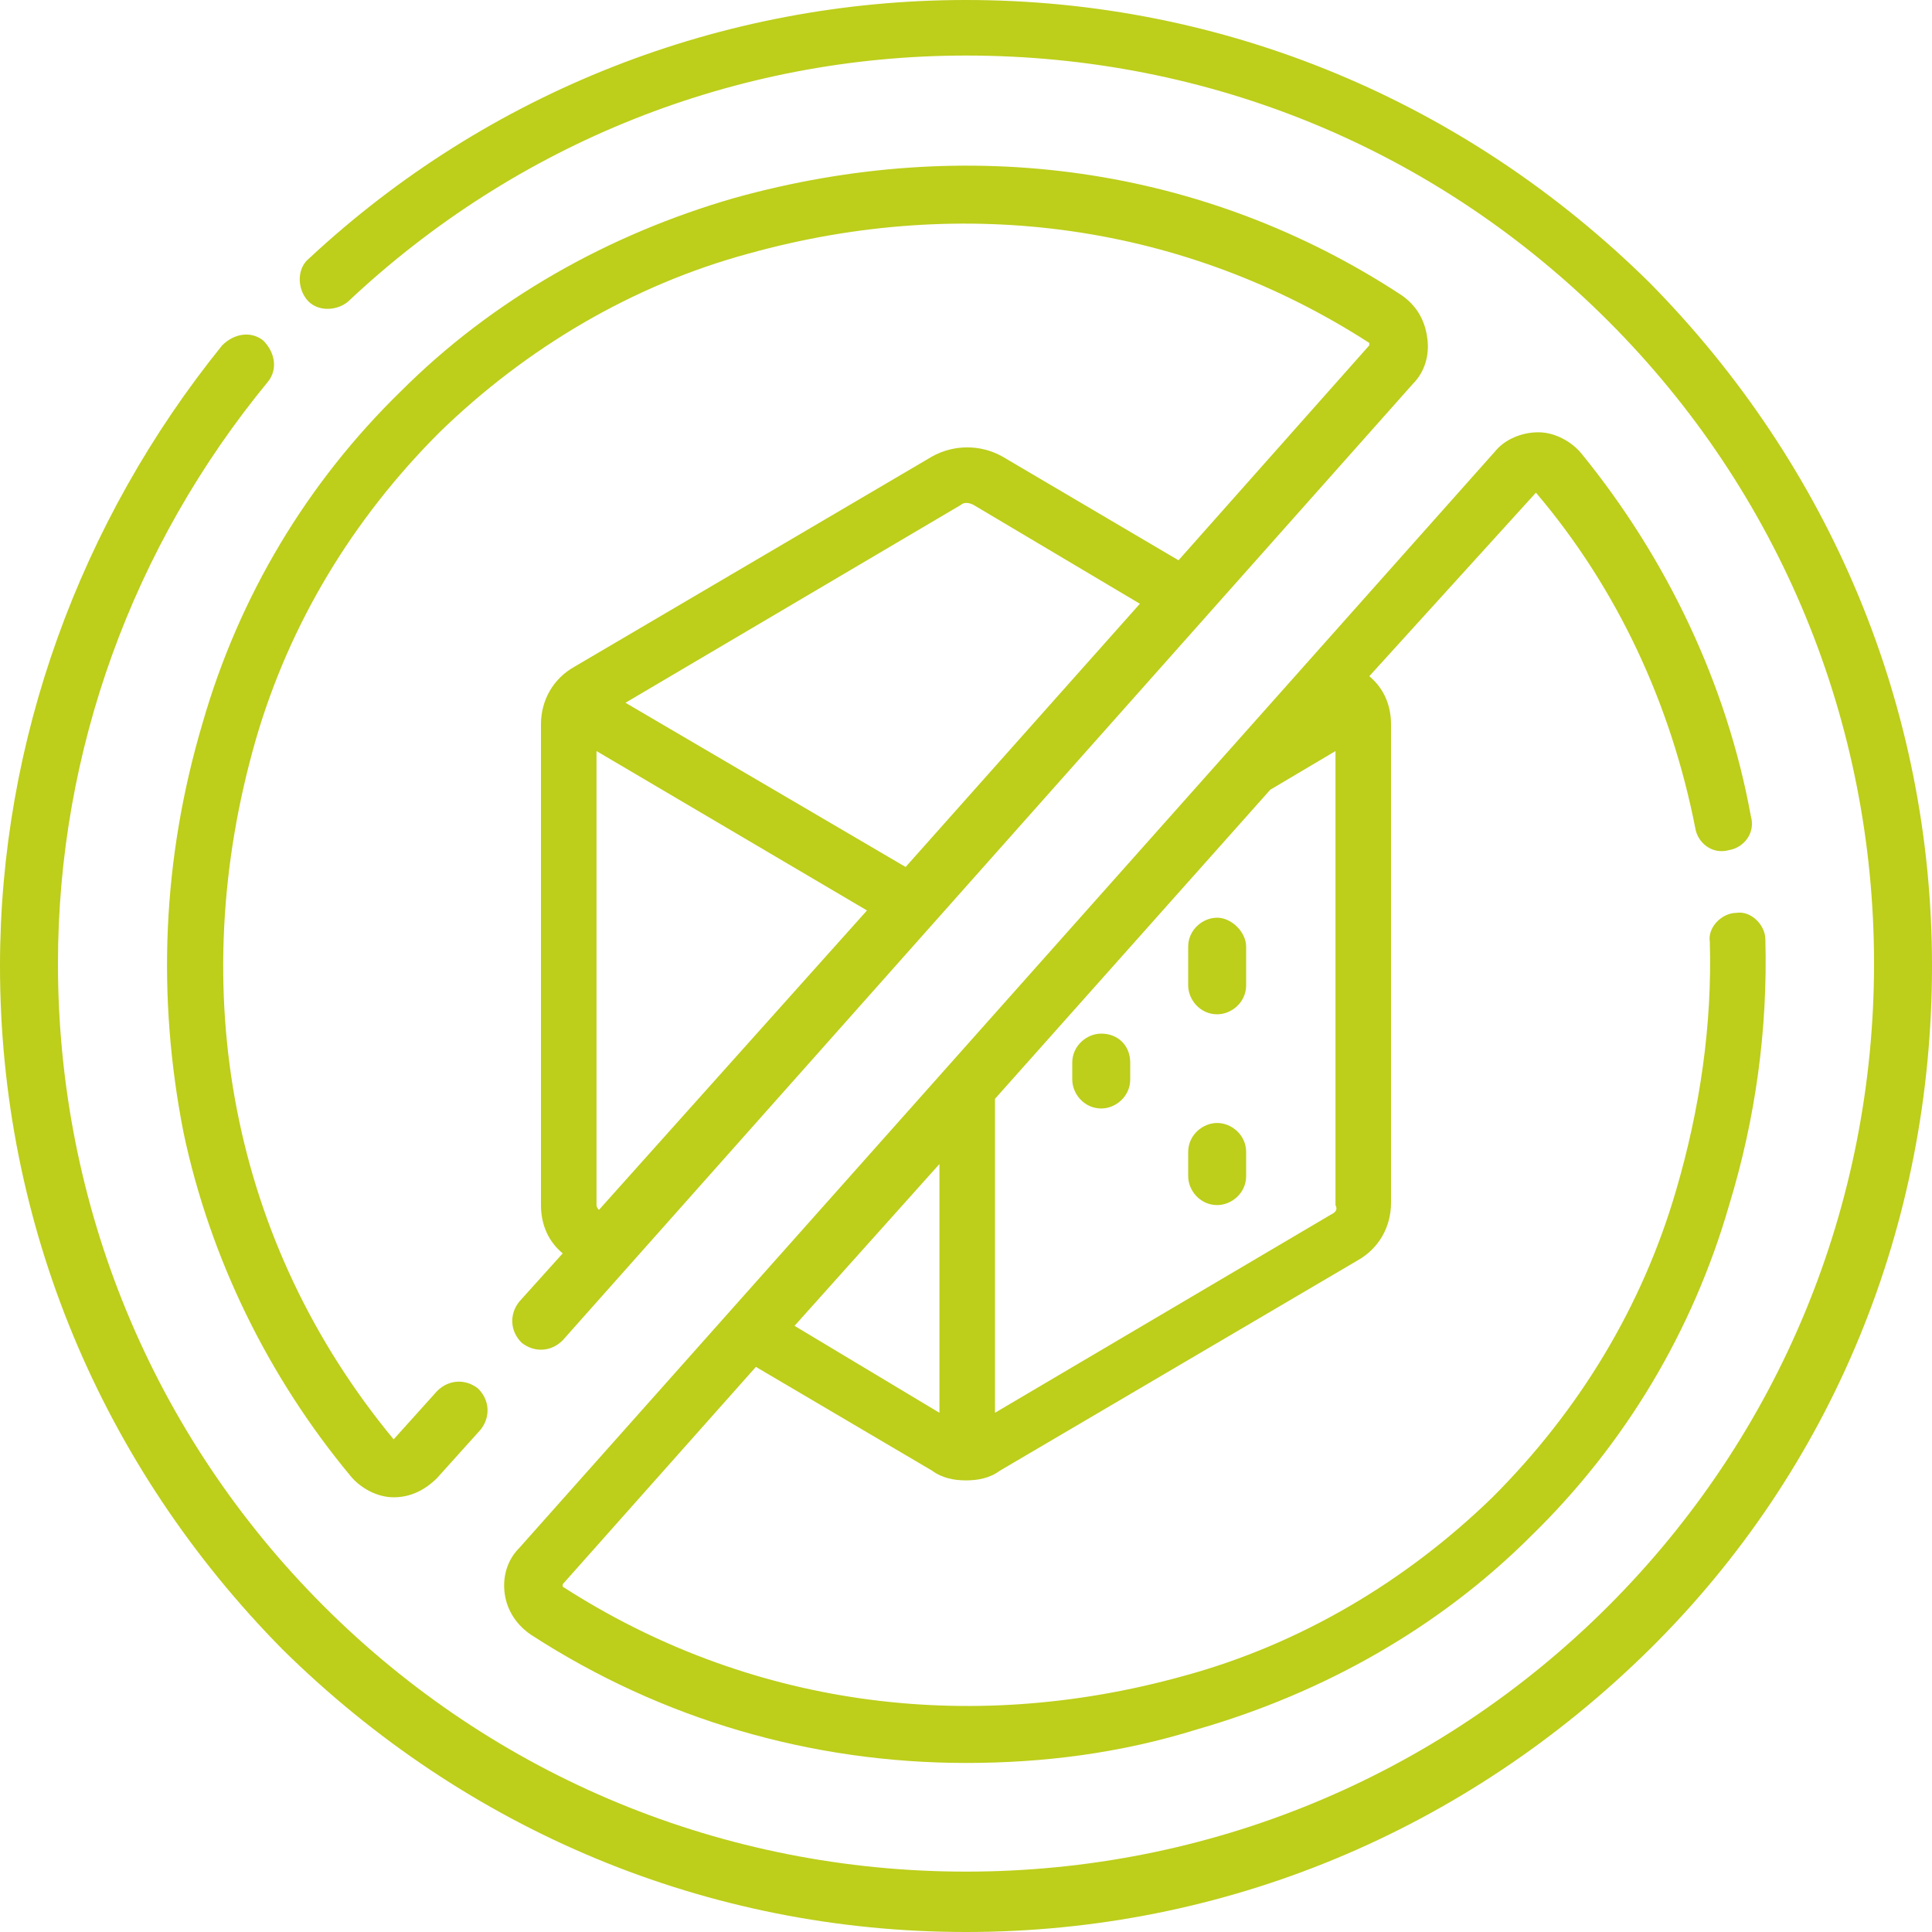
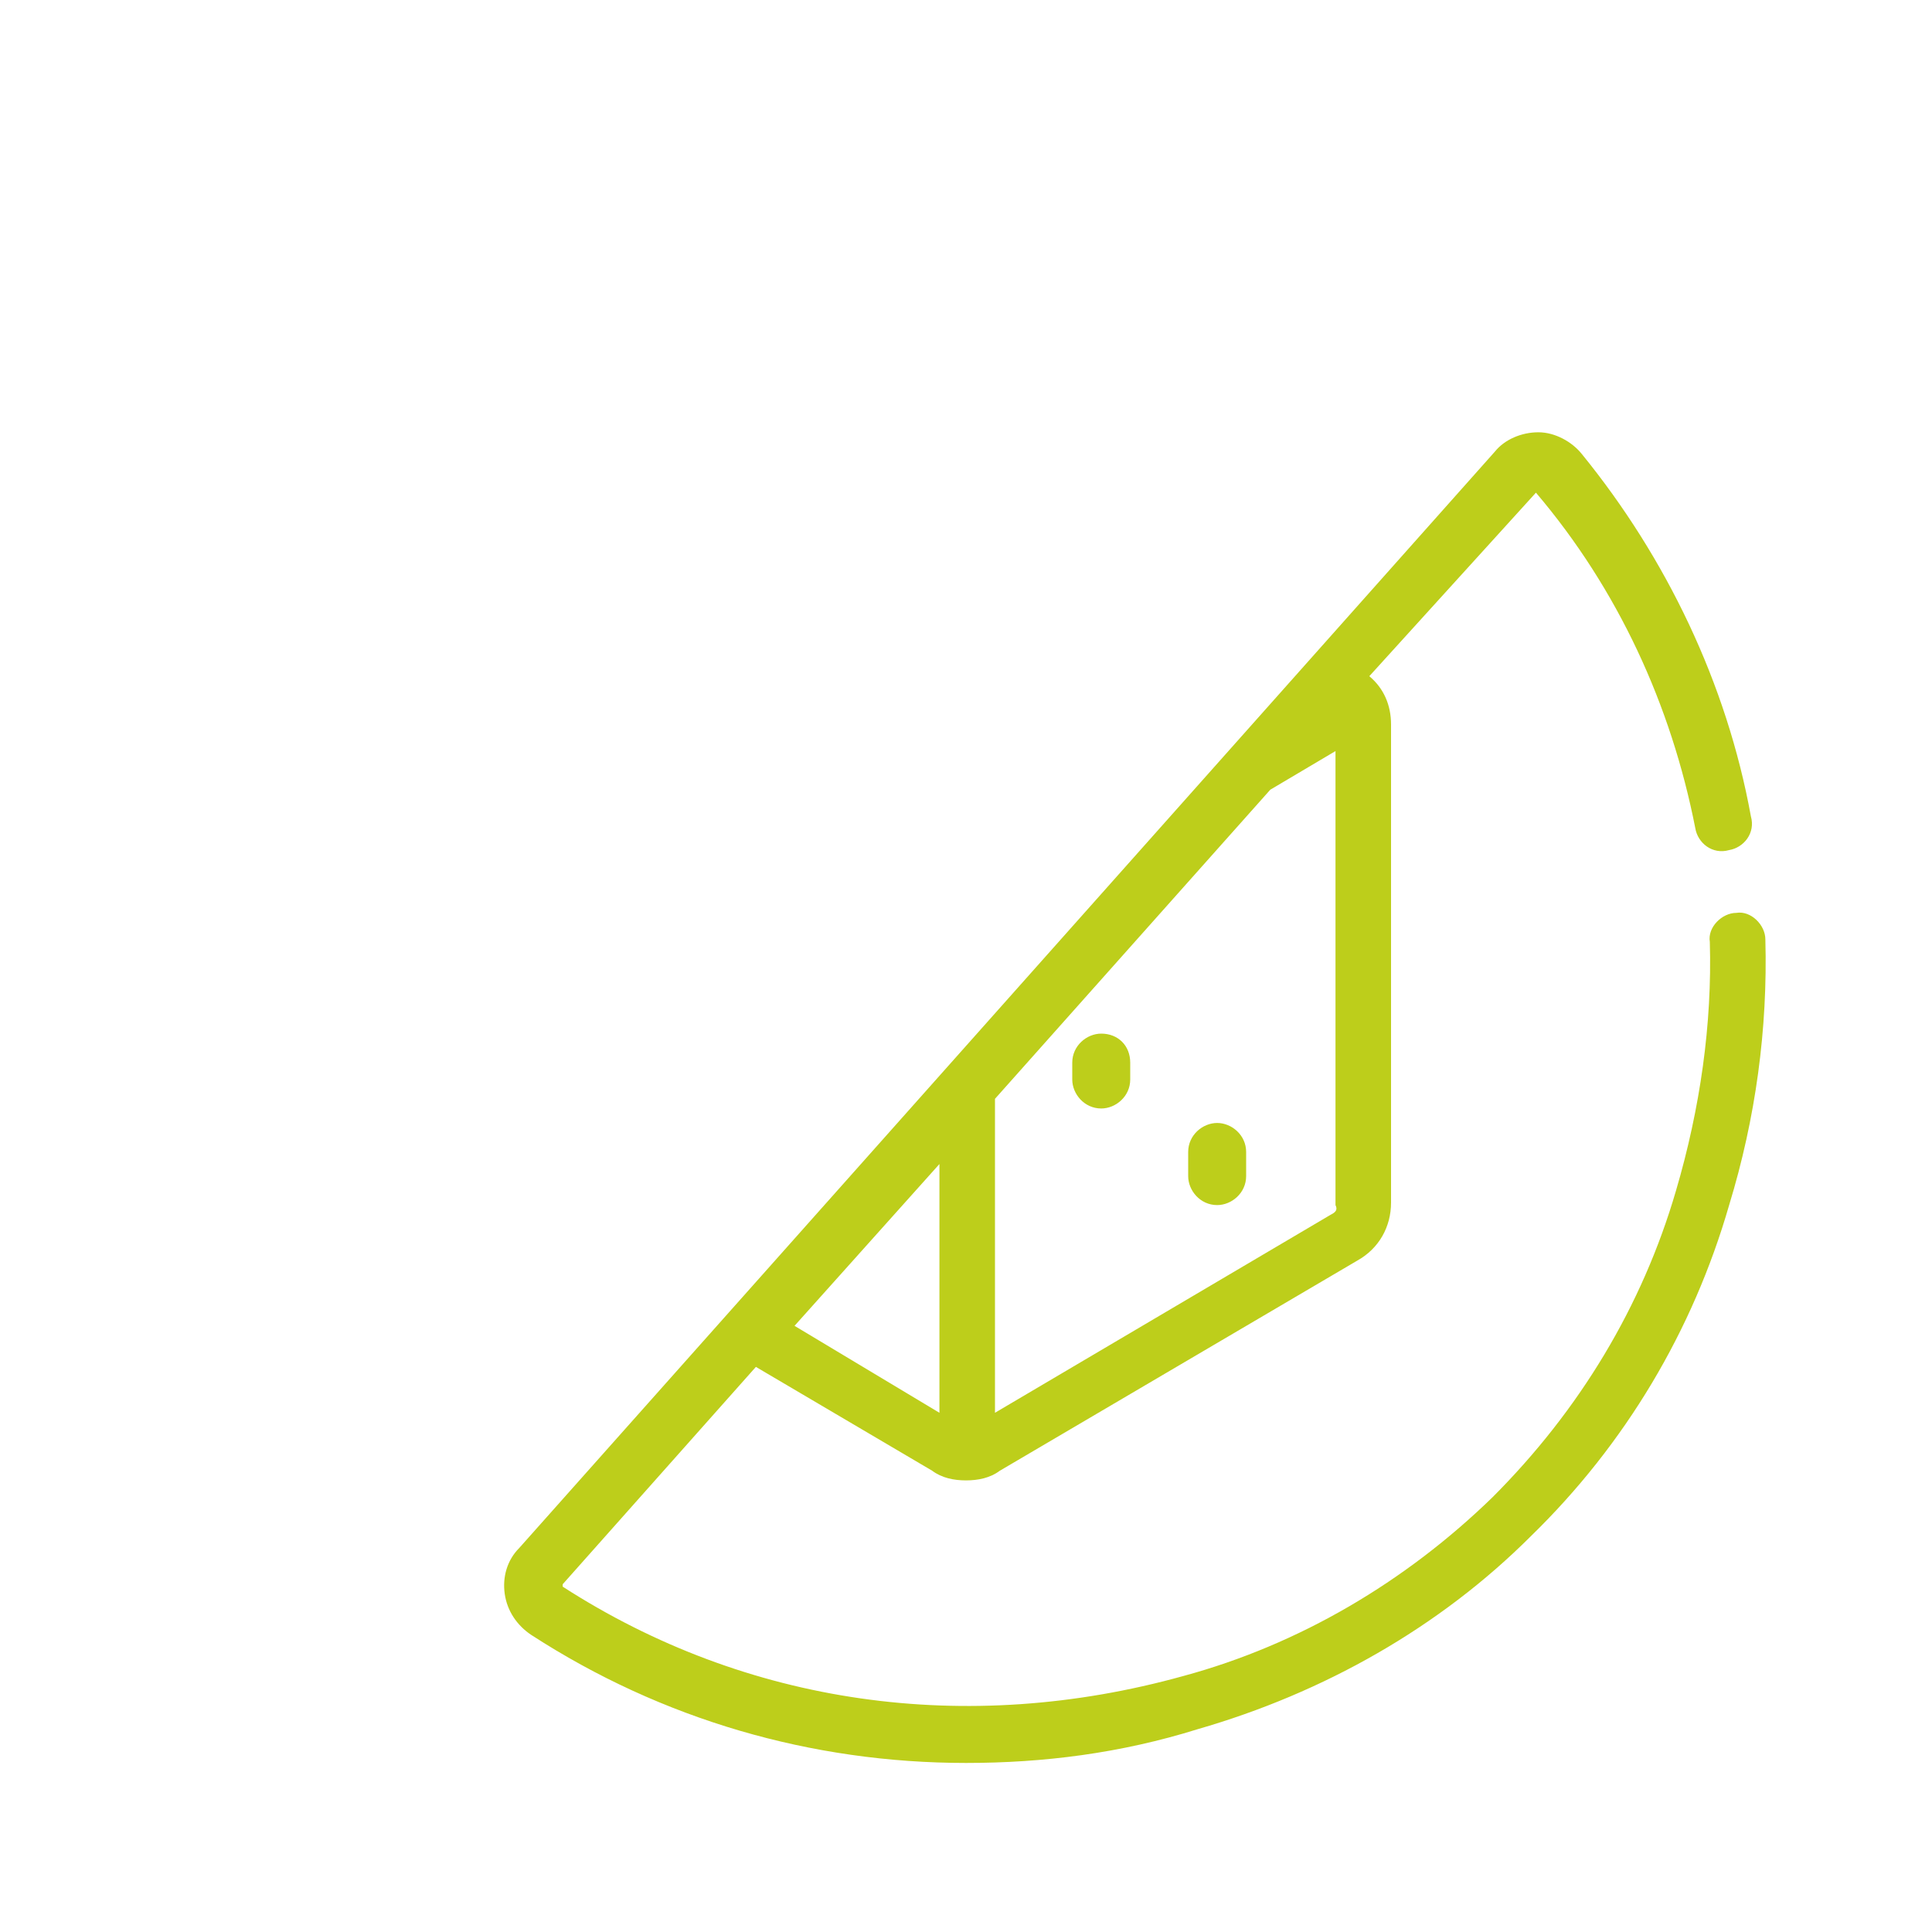
<svg xmlns="http://www.w3.org/2000/svg" id="Camada_1" version="1.1" viewBox="0 0 80 80">
  <defs>
    <style>
      .st0 {
        fill: #bdce1b;
      }
    </style>
  </defs>
  <g id="_x30_11-sem-acucar_1">
    <g id="Group">
      <path id="Vector" class="st0" d="M45.6,42.8c-.6,0-1.2.5-1.2,1.2v.7c0,.6.5,1.2,1.2,1.2.6,0,1.2-.5,1.2-1.2v-.7c0-.7-.5-1.2-1.2-1.2Z" />
-       <path id="Vector_2" class="st0" d="M50.4,38c-.6,0-1.2.5-1.2,1.2v1.6c0,.6.5,1.2,1.2,1.2.6,0,1.2-.5,1.2-1.2v-1.6c0-.6-.6-1.2-1.2-1.2Z" />
      <path id="Vector_3" class="st0" d="M50.4,46.5c-.6,0-1.2.5-1.2,1.2v1c0,.6.5,1.2,1.2,1.2.6,0,1.2-.5,1.2-1.2v-1c0-.7-.6-1.2-1.2-1.2Z" />
-       <path id="Vector_4" class="st0" d="M68.3,11.7C60.7,4.2,50.7,0,40,0c-10.1,0-19.8,3.8-27.2,10.7-.5.4-.5,1.2-.1,1.7s1.2.5,1.7.1C21.4,5.9,30.5,2.3,40,2.3c10.1,0,19.5,3.9,26.6,11,7.1,7.1,11,16.6,11,26.6s-3.9,19.5-11,26.6-16.6,11-26.6,11-19.5-3.9-26.6-11c-7.1-7.1-11-16.6-11-26.6,0-8.8,3.1-17.3,8.7-24.1.4-.5.3-1.2-.2-1.7-.5-.4-1.2-.3-1.7.2C3.3,21.6,0,30.7,0,40c0,10.7,4.2,20.7,11.7,28.3,7.6,7.5,17.6,11.7,28.3,11.7s20.7-4.2,28.3-11.7c7.6-7.5,11.7-17.6,11.7-28.3s-4.2-20.7-11.7-28.3Z" />
-       <path id="Vector_5" class="st0" d="M58,12.2c-8.1-5.3-17.9-6.7-27.6-4-5.2,1.5-10,4.2-13.8,8-3.9,3.8-6.7,8.5-8.2,13.7-1.7,5.7-1.9,11.4-.8,17,1.1,5.2,3.5,10.1,6.9,14.2.4.5,1.1.9,1.8.9h0c.7,0,1.3-.3,1.8-.8l1.8-2c.4-.5.4-1.2-.1-1.7-.5-.4-1.2-.4-1.7.1l-1.8,2h0c-6.7-8.1-8.7-18.6-5.7-29,1.4-4.8,4-9.1,7.6-12.7,3.6-3.5,8-6.1,12.8-7.4,9-2.5,18.1-1.2,25.7,3.7h0v.1l-7.9,8.9-7.3-4.3c-.9-.5-2-.5-2.9,0l-14.8,8.7c-.9.5-1.4,1.4-1.4,2.4v19.9c0,.8.3,1.5.9,2l-1.8,2c-.4.5-.4,1.2.1,1.7.5.4,1.2.4,1.7-.1L58.5,15.9c.5-.5.7-1.2.6-1.9-.1-.8-.5-1.4-1.1-1.8ZM39.8,20.9c.1-.1.3-.1.5,0l6.9,4.1-9.7,10.9-11.6-6.8,13.9-8.2ZM24.7,49.9v-18.8l11.2,6.6-11.1,12.4s-.1-.1-.1-.2Z" />
      <path id="Vector_6" class="st0" d="M63.6,20.4q.1,0,0,0c3.4,4,5.6,8.8,6.6,13.9.1.6.7,1.1,1.4.9.6-.1,1.1-.7.9-1.4-1-5.5-3.5-10.7-7-15-.4-.5-1.1-.9-1.8-.9s-1.4.3-1.8.8l-40.4,45.4c-.5.5-.7,1.2-.6,1.9.1.7.5,1.3,1.1,1.7,5.4,3.5,11.6,5.3,18,5.3,3.2,0,6.4-.4,9.6-1.4,5.2-1.5,10-4.2,13.8-8,3.9-3.8,6.7-8.5,8.2-13.7,1.1-3.6,1.6-7.3,1.5-11,0-.6-.6-1.2-1.2-1.1-.6,0-1.2.6-1.1,1.2.1,3.4-.4,6.9-1.4,10.3-1.4,4.8-4,9.1-7.6,12.7-3.6,3.5-8,6.1-12.8,7.4-9,2.5-18.1,1.2-25.7-3.7h0v-.1l8-9,7.3,4.3c.4.3.9.4,1.4.4s1-.1,1.4-.4l14.8-8.7c.9-.5,1.4-1.4,1.4-2.4v-19.8c0-.8-.3-1.5-.9-2l6.9-7.6h0ZM32.9,54.9l6-6.7v10.3l-6-3.6ZM55.1,50.3l-13.9,8.2v-13l11.4-12.8,2.7-1.6v18.8c.1.2,0,.3-.2.4Z" />
    </g>
  </g>
</svg>